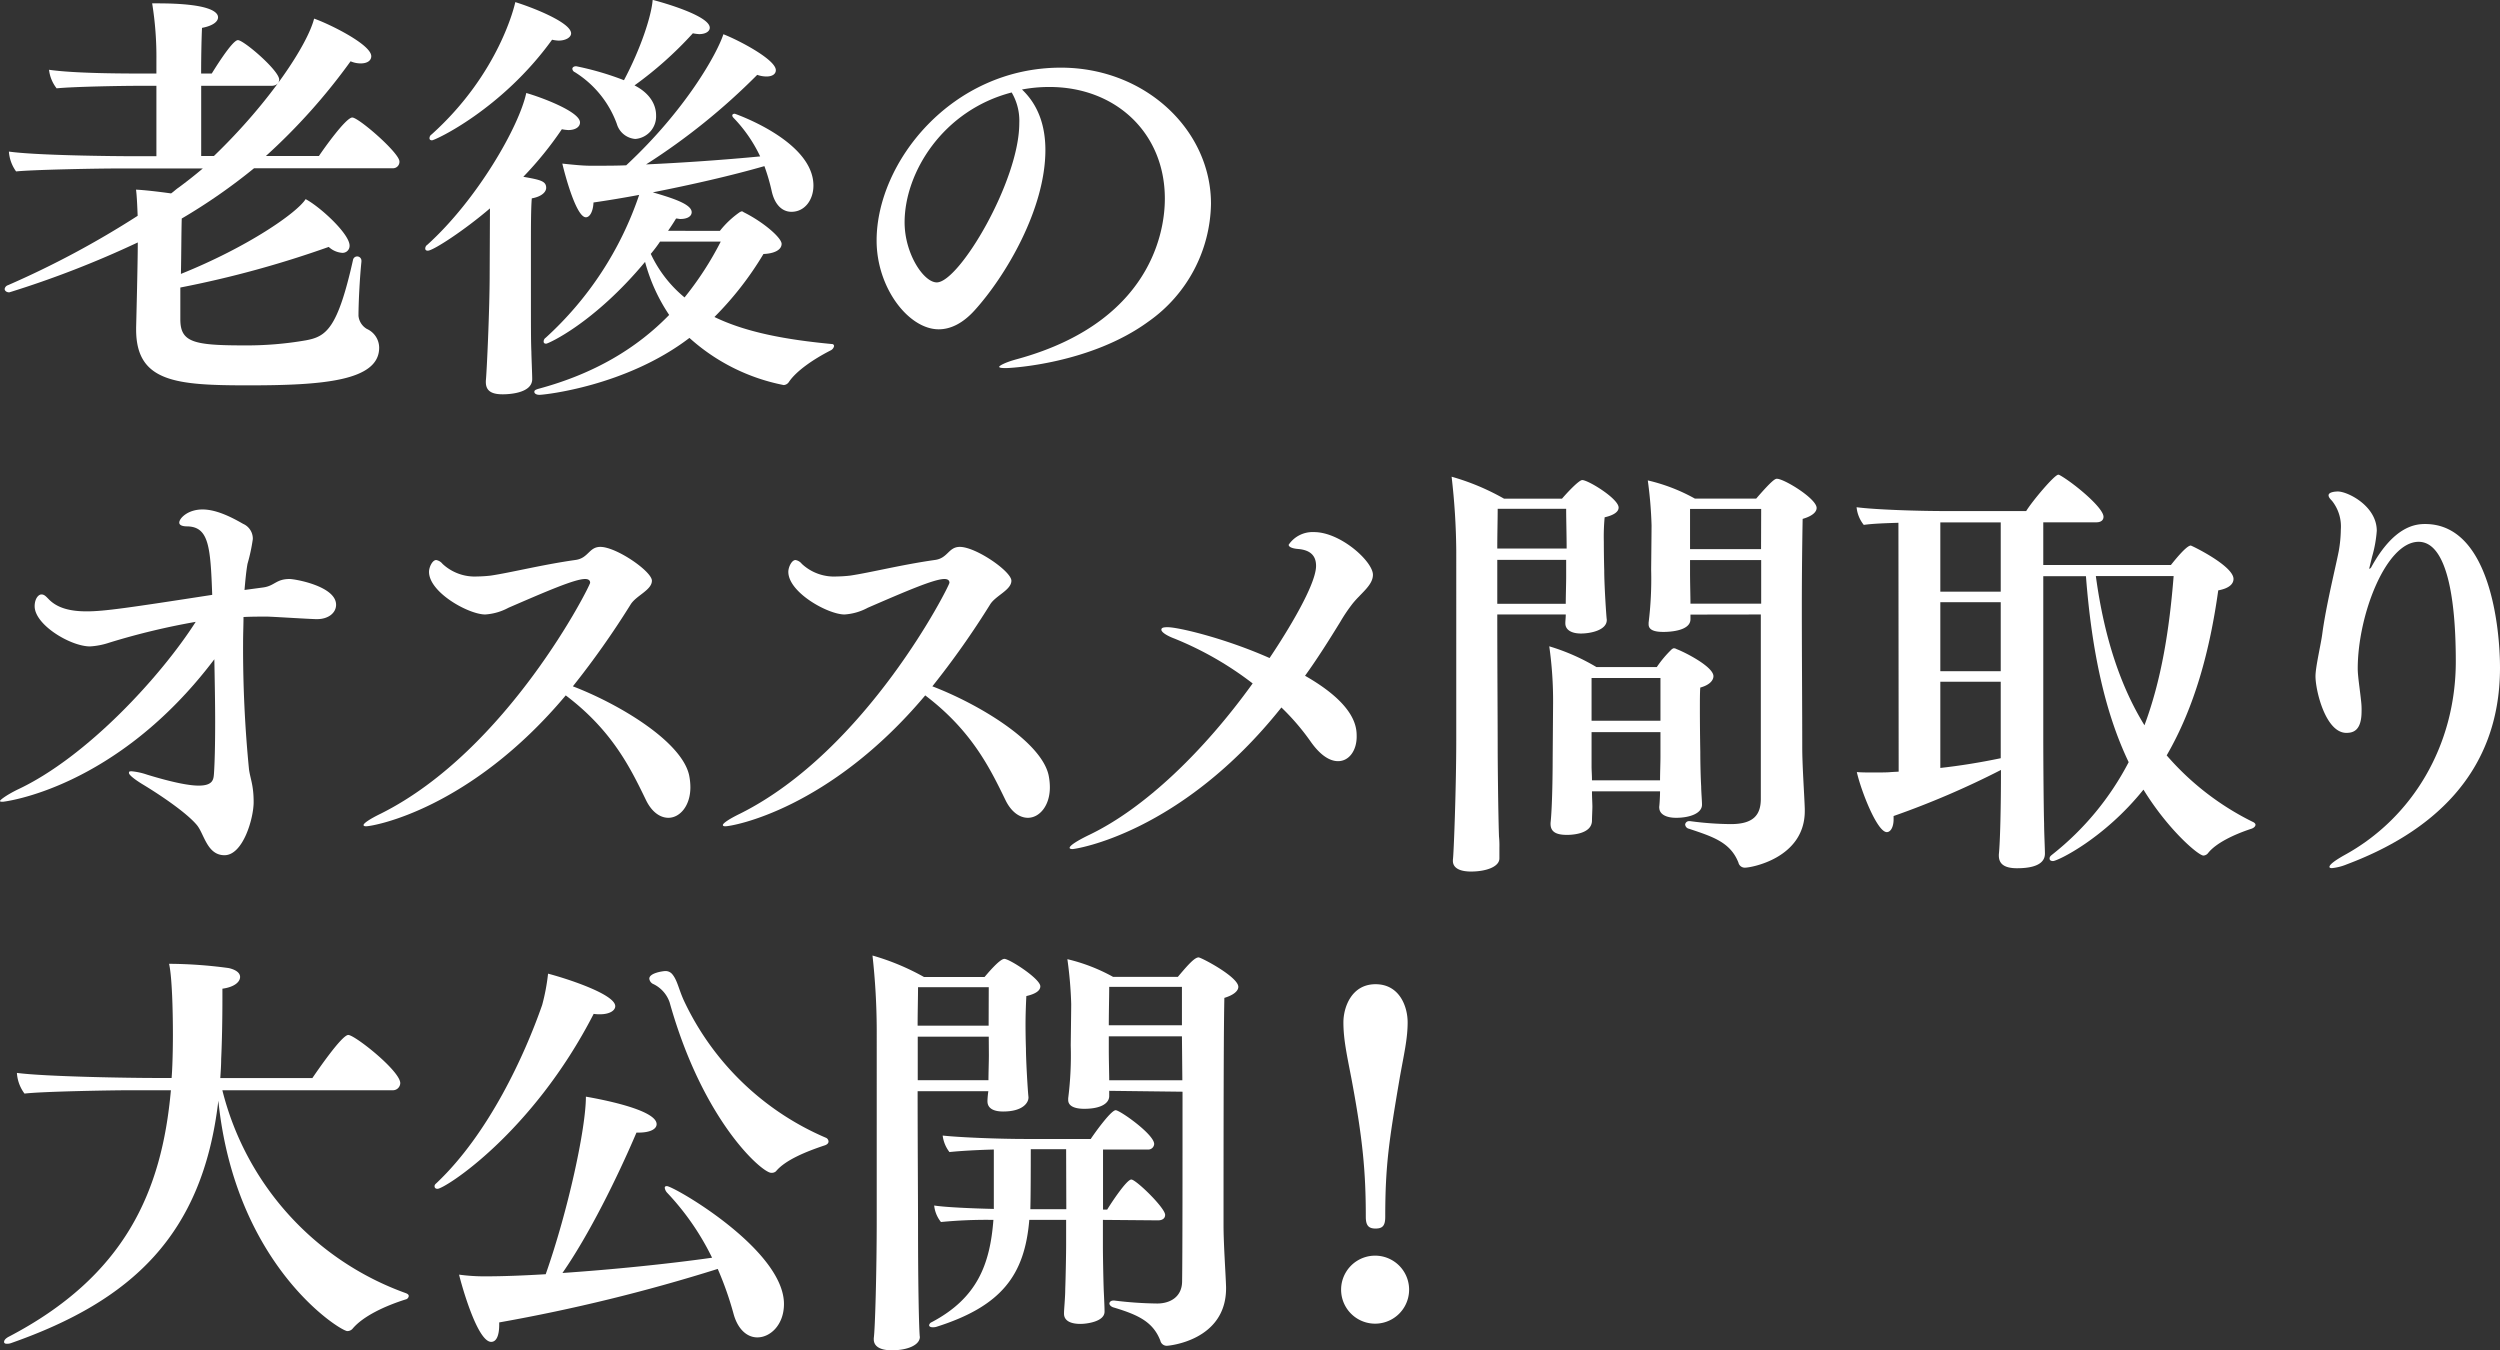
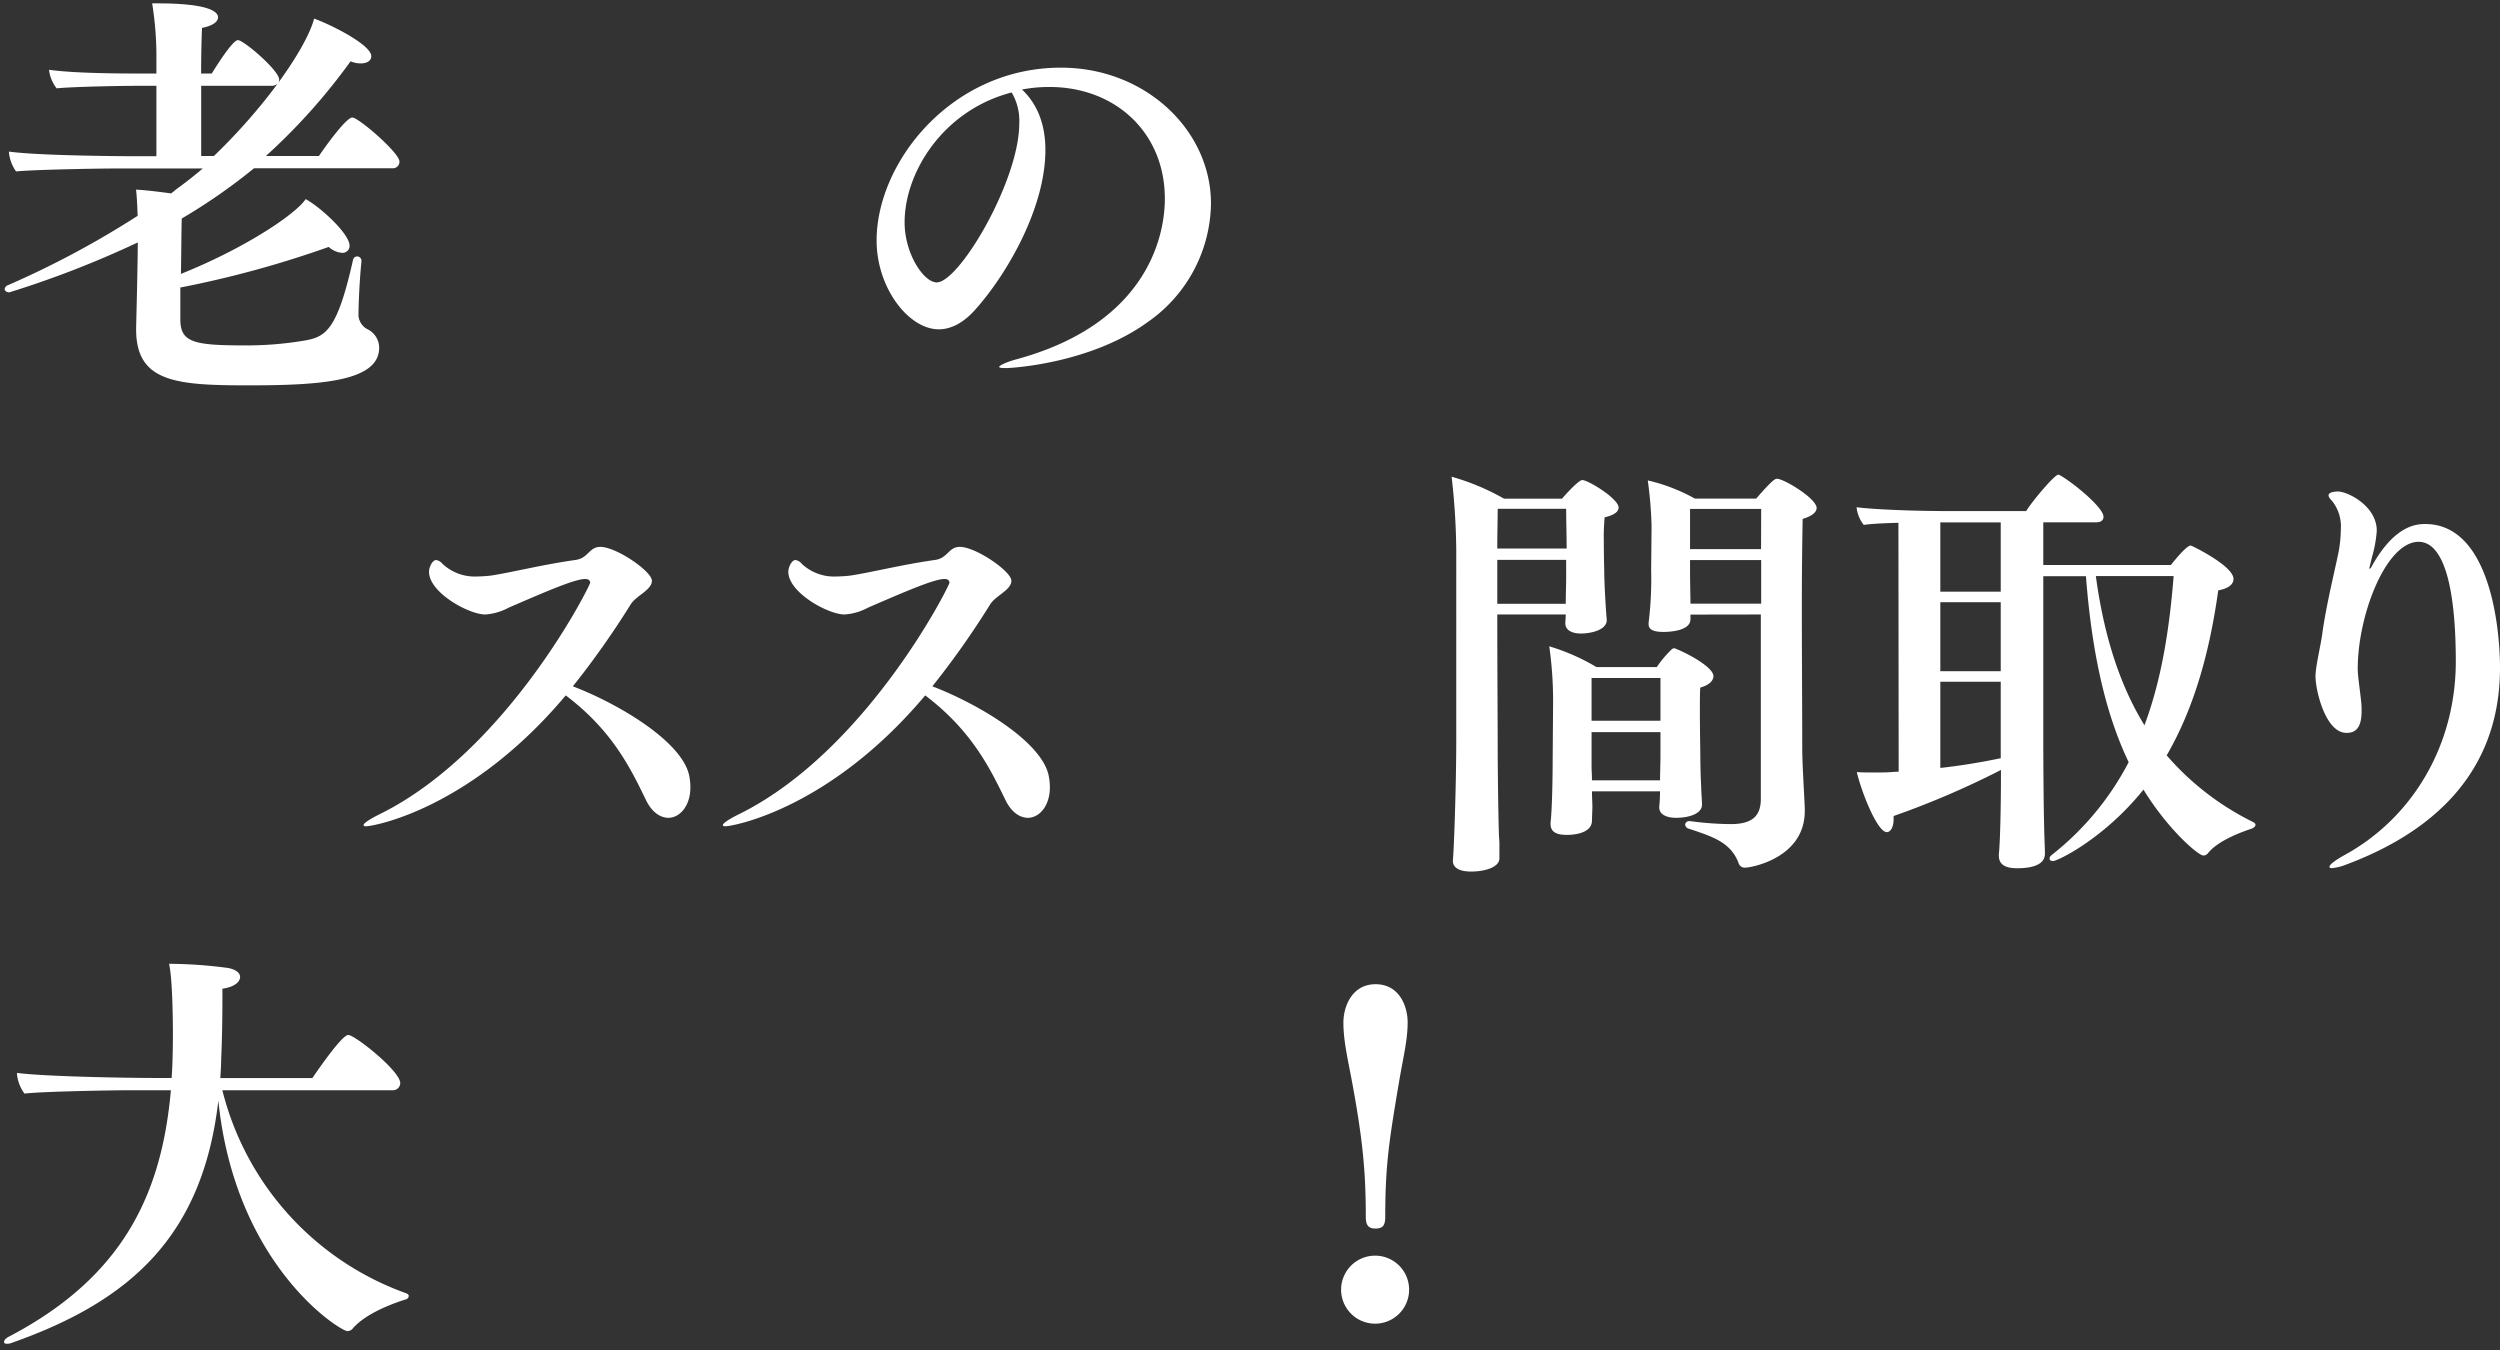
<svg xmlns="http://www.w3.org/2000/svg" viewBox="0 0 424.22 229.13">
  <rect x="0" y="0" width="424.22" height="229.13" fill="#333333" stroke="none" />
  <defs>
    <style>.cls-1{fill:#fff;}</style>
  </defs>
  <title>アセット 1-48</title>
  <g id="レイヤー_2" data-name="レイヤー 2">
    <g id="レイヤー_1-2" data-name="レイヤー 1">
      <path class="cls-1" d="M43.11,28.55a97.77,97.77,0,0,1-12.27,8.53c-.07,2.44-.07,6-.14,9.4,11.41-4.59,19.73-10.4,21.16-12.69,2.44,1.29,7.46,5.88,7.46,7.89A1.19,1.19,0,0,1,58,42.9a3.79,3.79,0,0,1-2.22-1,175,175,0,0,1-25.18,6.89v5.38c0,3.87,2.15,4.44,10.76,4.44a58.54,58.54,0,0,0,10.54-.86c3.45-.64,5.38-1.93,8-13.63a.72.72,0,0,1,1.43.15v.14c-.29,2.8-.5,7-.5,9.18a2.9,2.9,0,0,0,1.43,2.23A3.51,3.51,0,0,1,64.34,59c0,5.67-9.68,6.39-22.16,6.39-12.2,0-19.08-.5-19.08-9.47v-.36s.28-10.83.28-14.42a168.48,168.48,0,0,1-21.8,8.47c-.5,0-.79-.29-.79-.58a.82.82,0,0,1,.57-.64,155.87,155.87,0,0,0,22-11.77c-.07-1.72-.14-3.44-.28-4.44,1.5.07,3.87.35,5.95.64.43-.29.86-.72,1.29-1,1.36-1,2.73-2.08,4.09-3.23H19.65c-3.37,0-14.13.21-16.92.5a6.53,6.53,0,0,1-1.22-3.37c4.52.65,17.57.79,21.73.79h3.3V14.56H23.82c-3.3,0-11.48.15-14.21.43a6.21,6.21,0,0,1-1.29-3.15c4.45.64,12.77.64,16.79.64h1.43V10.19A56.86,56.86,0,0,0,25.82.57h.86C35.29.57,37,1.94,37,2.94c0,.72-.86,1.44-2.72,1.79-.07,1.44-.15,4.38-.15,7.75h1.8c.14-.21,3.44-5.67,4.44-5.67s7,5.17,7,6.68c0,.57-.43,1.07-1.29,1.07H34.14V26.47H36.3c9.61-9.25,15.92-19,17-23.31C55.74,4,63,7.53,63,9.54c0,.72-.65,1.22-1.79,1.22a4.27,4.27,0,0,1-1.72-.36A102.41,102.41,0,0,1,45.12,26.47h9c.86-1.29,4.59-6.53,5.66-6.53s8,6,8,7.46a1.09,1.09,0,0,1-1.15,1.15Z" />
-       <path class="cls-1" d="M83.14,35.36C78.9,39,73.52,42.54,72.59,42.54c-.29,0-.43-.15-.43-.36a.76.76,0,0,1,.36-.65C81,33.86,88.09,21.45,89.3,15.78c2.52.72,9.12,3.16,9.12,5,0,.72-.72,1.29-2,1.29a7.62,7.62,0,0,1-1.08-.14A59.79,59.79,0,0,1,88.8,30c2.87.51,3.88.72,3.88,1.87,0,.72-.79,1.5-2.44,1.79-.15,1.72-.15,5.09-.15,8v5.31c0,9.33,0,10.83.08,12.77,0,.65.14,3.8.14,4.59,0,2.51-4.31,2.58-5,2.58-1.79,0-2.87-.5-2.87-2.08v-.21c.14-1.15.65-12,.65-18.08ZM73.31,23.81c-.29,0-.43-.14-.43-.35a.76.76,0,0,1,.36-.65C84.79,12.41,87.37.72,87.44.36c2.8.86,9.47,3.44,9.47,5.31,0,.64-.86,1.22-2.15,1.22a6.63,6.63,0,0,1-1.08-.15C85.14,18.58,73.81,23.81,73.31,23.81Zm48.85,15.36A15.72,15.72,0,0,1,125.53,36a1.22,1.22,0,0,1,.36-.14.53.53,0,0,1,.28.14c3.45,1.72,6.46,4.37,6.46,5.38s-1.22,1.65-3.08,1.72a55.12,55.12,0,0,1-8.32,10.69c5.45,2.65,12.33,3.87,19.94,4.59a.34.34,0,0,1,.36.36,1.06,1.06,0,0,1-.58.72c-2.8,1.43-5.81,3.44-7.1,5.38a1.13,1.13,0,0,1-.86.5,33.47,33.47,0,0,1-16-8C106.23,65.56,92.32,67,91.53,67c-.5,0-.86-.22-.86-.5s.21-.36.64-.51c9.62-2.58,16.79-6.95,22.24-12.55a30,30,0,0,1-4.09-9C100.78,54.87,93,58.32,92.68,58.32s-.43-.15-.43-.36a.77.77,0,0,1,.35-.65,57.72,57.72,0,0,0,15.86-24.24q-4,.75-7.75,1.29c-.07,1.58-.65,2.51-1.29,2.51-1.58,0-3.44-6.74-4-9.11,1.29.14,3.38.36,4.59.36h1.65c1.37,0,3,0,4.6-.07,10.11-9.4,15.42-18.94,16.49-22.24,2.59,1,8.9,4.3,8.9,6.1,0,.64-.58,1.07-1.58,1.07a4.75,4.75,0,0,1-1.58-.28,109.42,109.42,0,0,1-18.86,15.2c6.24-.28,13.48-.79,19.36-1.36a24.3,24.3,0,0,0-4.44-6.46c-.22-.21-.29-.35-.29-.5s.14-.28.43-.28c0,0,13.34,4.59,13.34,12.19,0,2.37-1.43,4.45-3.73,4.45-1.58,0-2.87-1.22-3.37-3.59a33.4,33.4,0,0,0-1.22-4.16c-5.74,1.65-12.41,3.16-18.94,4.45,3.73,1.07,6.6,2.08,6.6,3.37,0,.64-.64,1.15-1.93,1.15-.22,0-.43-.08-.72-.08-.43.72-.86,1.37-1.36,2.09ZM107.67,14.49c2.65,1.36,3.66,3.3,3.66,5.09a3.84,3.84,0,0,1-3.52,4A3.56,3.56,0,0,1,104.66,21a17.33,17.33,0,0,0-7.11-8.75.69.69,0,0,1-.43-.58c0-.21.22-.43.65-.43a49.81,49.81,0,0,1,8.11,2.37c2.86-5.38,4.66-10.9,4.87-13.63,1.94.5,9.69,2.73,9.69,4.73,0,.58-.65,1.08-1.8,1.08a7.69,7.69,0,0,1-1.07-.14A63.35,63.35,0,0,1,107.67,14.49ZM112,41a23.11,23.11,0,0,1-1.57,2.08,21.21,21.21,0,0,0,5.73,7.39A54.42,54.42,0,0,0,122.3,41Z" />
      <path class="cls-1" d="M177.39,25.46c0,10-6.74,21.38-12,27.19-2,2.22-4.09,3.23-6.1,3.23-5.09,0-10.54-7-10.54-15.07,0-13.27,12.7-29.33,31.27-29.33,14.35,0,25.47,10.61,25.47,23.09a24.89,24.89,0,0,1-10.62,20c-9.82,7.17-23.31,7.89-24.17,7.89s-1.15-.07-1.15-.22.86-.71,3-1.29c24.68-6.74,25.11-24.32,25.11-27.26,0-11.11-8.32-18.93-19.58-18.93a24.71,24.71,0,0,0-4.66.43C176.24,17.86,177.39,21.45,177.39,25.46ZM153.5,37.73c0,5.31,3.23,10.19,5.46,10.19,3.8,0,14-17.22,14-27a9.48,9.48,0,0,0-1.29-5.23C160,18.72,153.5,29.27,153.5,37.73Z" />
-       <path class="cls-1" d="M44.69,99.68c1.94-.28,2.15-1.43,4.45-1.43.93,0,7.89,1.22,7.89,4.37,0,1.37-1.29,2.44-3.23,2.44h-.22c-1.93-.07-6.38-.36-8.17-.43-1.37,0-2.73,0-4.09.07,0,1.37-.07,2.8-.07,4.31a209.54,209.54,0,0,0,1,21.52c.22,1.65.79,2.65.79,5.59,0,2.73-1.79,9-4.95,9-2.94,0-3.44-3.59-4.66-5.09-1.72-2.08-6.17-5.1-9.33-7-1.5-.93-2.22-1.58-2.22-1.87s.14-.28.5-.28a11.32,11.32,0,0,1,2.58.57c4.45,1.36,7.18,1.86,8.75,1.86,2.44,0,2.51-1.07,2.59-1.93.14-1.94.21-5.1.21-8.83,0-3.22-.07-7-.14-10.68C19.66,134,.5,136.05.5,136.05c-.28,0-.5,0-.5-.14S.93,135,2.94,134c11.84-5.52,24.46-19.37,30.27-28.48a120.59,120.59,0,0,0-14.63,3.52,12.67,12.67,0,0,1-3.3.65c-3.3,0-9.4-3.66-9.4-6.82,0-1.29.65-2,1.15-2s.79.36,1.22.79c1.51,1.58,3.8,2.08,6.46,2.08,2.94,0,6.88-.57,21.3-2.8-.29-8.17-.57-11.54-4.23-11.62-1,0-1.36-.28-1.36-.64,0-.72,1.43-2.23,3.94-2.23,2.22,0,4.66,1.15,6.89,2.44a2.74,2.74,0,0,1,1.65,2.59A30.05,30.05,0,0,1,42,95.67c-.22,1.22-.36,2.72-.51,4.44Z" />
      <path class="cls-1" d="M62.12,140.21c-.29,0-.43-.07-.43-.21,0-.29,1-1,2.94-1.94,21.52-10.76,35.51-38.66,35.51-39.17s-.43-.64-.86-.64c-1.73,0-6.53,2.08-13,4.88a9.65,9.65,0,0,1-3.94,1.14c-2.8,0-9.54-3.73-9.54-7.24,0-.79.57-2,1.22-2a1.78,1.78,0,0,1,1.07.65A8,8,0,0,0,81,97.82a22.19,22.19,0,0,0,2.29-.15c3.37-.5,8.75-1.86,14.35-2.65,2.22-.29,2.29-2.22,4.23-2.22,2.72,0,8.75,4.16,8.75,5.74s-2.65,2.51-3.59,4a146.47,146.47,0,0,1-9.82,13.92c7.82,3,18.43,9.32,19.72,15.06a10.37,10.37,0,0,1,.22,2.08c0,3.16-1.8,5.17-3.73,5.17-1.37,0-2.8-.94-3.8-3C107,130.38,103.94,124,96,118,79.77,137.34,63.34,140.21,62.12,140.21Z" />
      <path class="cls-1" d="M123.09,140.21c-.29,0-.43-.07-.43-.21,0-.29,1-1,2.94-1.94,21.52-10.76,35.51-38.66,35.51-39.17s-.43-.64-.86-.64c-1.72,0-6.53,2.08-13,4.88a9.61,9.61,0,0,1-3.94,1.14c-2.8,0-9.54-3.73-9.54-7.24,0-.79.57-2,1.22-2a1.76,1.76,0,0,1,1.07.65A8,8,0,0,0,142,97.82a22,22,0,0,0,2.29-.15c3.37-.5,8.75-1.86,14.35-2.65,2.22-.29,2.29-2.22,4.23-2.22,2.73,0,8.75,4.16,8.75,5.74s-2.65,2.51-3.59,4a144.69,144.69,0,0,1-9.82,13.92c7.82,3,18.43,9.32,19.72,15.06a10.37,10.37,0,0,1,.22,2.08c0,3.16-1.79,5.17-3.73,5.17-1.36,0-2.8-.94-3.8-3C168,130.38,164.91,124,157,118,140.74,137.34,124.31,140.21,123.09,140.21Z" />
-       <path class="cls-1" d="M182,144.08c-.28,0-.5-.07-.5-.21,0-.36,1.15-1.15,3.37-2.22,9.4-4.52,19.44-14.21,27.69-25.68a56.33,56.33,0,0,0-13.27-7.61c-1.51-.57-2.22-1.15-2.22-1.5s.35-.43,1.07-.43c1.8,0,9.69,1.86,17.29,5.23,1.65-2.44,7.89-12,7.89-15.64,0-1.5-.72-2.65-3-2.86-1.08-.08-1.65-.36-1.65-.72a4.9,4.9,0,0,1,4.3-2.15c4.52,0,10,5,10,7.24,0,1.87-2.22,3.23-3.66,5.17a27.6,27.6,0,0,0-1.86,2.79c-1.94,3.16-3.88,6.24-6,9.18,8.76,5,8.76,8.9,8.76,10.33,0,2.37-1.3,4.16-3.16,4.16-1.36,0-3-.93-4.73-3.44a39.63,39.63,0,0,0-4.88-5.67C200.35,141.5,182.41,144.08,182,144.08Z" />
      <path class="cls-1" d="M254.43,145.66c0,1.44-2.3,2.23-4.81,2.23-2,0-3.08-.65-3.08-1.8v-.21c.14-.79.57-12.27.57-20.3V93.44a115.57,115.57,0,0,0-.79-12.55,40.14,40.14,0,0,1,8.9,3.73h9.83c.86-1,2.87-3.16,3.44-3.16,1,0,6.17,3.16,6.17,4.67,0,.71-.79,1.29-2.37,1.65a35.25,35.25,0,0,0-.14,4.16c0,2.43.07,4.87.07,4.87,0,2.51.36,8,.43,8.32v.08c0,1.72-2.73,2.29-4.38,2.29s-2.65-.64-2.65-1.72v-.14c0-.29.07-.79.07-1.37H254.07c0,8.75.07,17.72.07,22.74,0,1.8.07,10.48.22,14.92a14.83,14.83,0,0,1,.07,1.87v1.86Zm-.29-59.32c0,1.94-.07,4.23-.07,6.74h11.77c0-2.22-.08-4.8-.08-6.74ZM265.76,95H254.07v7.46h11.62c0-1.36.07-3.37.07-4.59Zm15.78,42c.08-.64.15-1.93.15-2.72H270.14c0,1.07.07,2,.07,2.58s-.07,1.79-.07,2.37c0,2.36-3.59,2.44-4.23,2.44-1.72,0-2.8-.43-2.8-1.87v-.14c.36-3.37.36-10.76.36-10.91l.07-9.39a65.49,65.49,0,0,0-.65-9.69,35.57,35.57,0,0,1,8,3.52h10.25a18.69,18.69,0,0,1,2.52-3A1,1,0,0,1,284,110a1,1,0,0,1,.51.15c1.5.57,6.24,3,6.24,4.59,0,.71-.65,1.5-2.23,1.93-.07.72-.07,2.23-.07,3.8,0,3.23.07,7.11.07,7.11,0,2,.07,4.59.15,5.88,0,.79.14,2.44.14,3.08,0,1.51-2.15,2.23-4.38,2.23-1.79,0-2.87-.65-2.87-1.73Zm.22-21.95H270.07v7.25h11.69Zm0,9.18H270.07v5.89c0,.57.07,1.43.07,2.29h11.55c0-1.29.07-2.87.07-4Zm5.09-19.94v.79c0,1.94-3.37,2.15-4.59,2.15-1.58,0-2.51-.35-2.51-1.29v-.28a60.68,60.68,0,0,0,.43-9s.07-6.46.07-7.53a69.73,69.73,0,0,0-.64-7.61,30.58,30.58,0,0,1,8,3.09H298c2.73-3.16,3.23-3.37,3.52-3.37,1.22,0,6.74,3.37,6.74,4.95,0,.64-.64,1.36-2.37,1.86-.07,3.66-.14,9.11-.14,15.06,0,8,.07,16.86.07,23.68,0,3.15.36,8.17.43,10.47v.36c0,8-9.11,9.61-10.11,9.61a1.1,1.1,0,0,1-1.15-.86c-1.36-3.44-4.3-4.38-8.39-5.74a.81.81,0,0,1-.65-.72.66.66,0,0,1,.72-.57h.14a54.1,54.1,0,0,0,6.89.5c3.87,0,5.09-1.58,5.09-4.3V104.27Zm12-17.93H286.78v6.82h12.05Zm0,8.68H286.78v2.15c0,1.72.07,4,.07,5.24h12Z" />
      <path class="cls-1" d="M322.14,88.71c-2.22.07-4.37.14-5.88.36a5.67,5.67,0,0,1-1.22-3c3.3.43,10.62.65,15,.65h13.78c1-1.65,4.8-6.17,5.45-6.17.14,0,.21.07.36.14,2.36,1.37,7.31,5.46,7.31,7,0,.58-.43.94-1.22.94h-9v7.24h21.66c.29-.36,2.58-3.3,3.37-3.3.14,0,7.25,3.44,7.25,5.67,0,.79-.65,1.58-2.59,1.94-1.43,10.25-4,19.79-8.75,28a46.51,46.51,0,0,0,14.56,11.26c.36.15.51.36.51.5,0,.29-.29.58-.79.72-2.8.93-5.89,2.37-7.25,4.09a1.07,1.07,0,0,1-.79.43c-.86,0-6-4.38-10.18-11.19-6.68,8.32-14.57,12.12-15.35,12.12-.36,0-.58-.14-.58-.43s.15-.43.5-.71a48.39,48.39,0,0,0,12.92-15.64c-3.95-8.25-6.25-18.58-7.25-31.56h-7.24v26.9c0,5.23.07,13,.14,15.06,0,1.43.14,4.3.14,5.09s-.28,2.51-4.73,2.51c-2.23,0-3.09-.79-3.09-2.15V145c.22-2.15.36-7.82.36-14.35a145.85,145.85,0,0,1-18.22,7.82v.57c0,1.29-.5,2.16-1.15,2.16-1.64,0-4.37-7-5.09-10.19.79.07,1.8.07,2.73.07,1.29,0,2.51,0,3.08-.07l1.29-.07Zm17.36-.07H329.25V100.4H339.5Zm0,13.55H329.25v11.7H339.5Zm0,13.49H329.25v14.63c3.29-.36,6.81-.93,10.25-1.65Zm16.14-17.93c1.44,10.68,4.31,18.93,8.25,25.32,2.87-7.68,4.23-16.21,4.95-25.32Z" />
      <path class="cls-1" d="M402.05,96.38c0,.07,0,.15.07.15l.22-.22c3.87-7.1,7.6-7.39,9.18-7.39,11.05,0,12.7,17.79,12.7,24.39,0,18.29-12.05,28.12-26,33.36a8.91,8.91,0,0,1-2.51.64c-.29,0-.43-.07-.43-.21,0-.36.79-1,2.44-1.94,11.62-6.31,19-18.65,19-32.92,0-12.2-1.93-20.3-6.31-20.3-5.52,0-10.33,12.41-10.33,21.52,0,1.29.36,3.44.58,5.59a12,12,0,0,1,.07,1.65c0,3.3-1.44,3.66-2.58,3.66-3.52,0-5.24-7.17-5.24-9.61,0-1.58.93-5.46,1.15-7.18.64-4.8,2.22-11.12,2.8-14.06a22.28,22.28,0,0,0,.35-3.65,7,7,0,0,0-1.5-4.88c-.36-.36-.58-.65-.58-.93,0-.58,1.22-.65,1.58-.65,1.65,0,6.6,2.44,6.6,6.67a21.34,21.34,0,0,1-.79,4.38Z" />
      <path class="cls-1" d="M37.73,185a49.24,49.24,0,0,0,31.13,34.43c.36.14.5.29.5.5a.68.68,0,0,1-.57.58c-3.37,1.07-7.17,2.79-9,5a1.2,1.2,0,0,1-.86.36c-1.15,0-19-11-21.88-39.1-2.65,22.81-14.7,33.93-35.07,41.1a2.06,2.06,0,0,1-.86.15c-.29,0-.43-.15-.43-.29,0-.29.21-.57.71-.86C21.3,216.51,27.47,202.09,29,185H22.45c-3.58,0-15.35.21-18.29.57a6.48,6.48,0,0,1-1.29-3.51c4.88.64,19.15.86,23.46.86h2.79c.22-2.73.22-7,.22-7.32,0-4-.14-9.83-.65-12.05h.51a77.47,77.47,0,0,1,9.61.72c1.29.29,1.93.86,1.93,1.5,0,.87-1,1.73-3,2v1.94c0,3.16-.07,7.1-.21,10,0,1.08-.08,2.15-.15,3.23H53c.79-1.15,5-7.32,6.1-7.32s8.82,6.1,8.82,8.18A1.25,1.25,0,0,1,66.57,185Z" />
-       <path class="cls-1" d="M74.24,201.73c-.29,0-.5-.14-.5-.43s.14-.36.43-.64C82.92,192.34,89,179.14,92,170.53A34.62,34.62,0,0,0,93,165.22c2.79.72,11.4,3.44,11.4,5.52,0,.72-.93,1.37-2.58,1.37a6,6,0,0,1-1.08-.07C90.31,192.34,75.46,201.73,74.24,201.73ZM84.71,224.4v.36c0,2.08-.57,2.94-1.36,2.94-2.51,0-5.38-11-5.45-11.41a31.52,31.52,0,0,0,4.45.29c3.08,0,6.53-.14,10.25-.36,3.81-10.83,6.82-24.75,6.82-30.13,2.08.36,12,2.16,12,4.67,0,.79-1,1.43-3.09,1.43H108c-3.3,7.75-8.11,17.43-12.56,23.82,8.47-.58,17.72-1.51,25.39-2.59a44.09,44.09,0,0,0-7.6-11,1.57,1.57,0,0,1-.43-.86c0-.22.14-.29.36-.29,1.15,0,19.87,10.76,19.87,20,0,3.52-2.3,5.67-4.52,5.67-1.79,0-3.3-1.43-4-3.87a55.79,55.79,0,0,0-2.72-7.75A295.87,295.87,0,0,1,84.71,224.4Zm47-25.68a1.07,1.07,0,0,1-.86.29c-1.51,0-11.55-8.68-17.22-28.91A5.37,5.37,0,0,0,110.9,167a1.14,1.14,0,0,1-.72-.93c0-1,2.44-1.29,2.65-1.29a1.47,1.47,0,0,1,1.22.5c.86,1,1.08,2.44,1.94,4.38a47,47,0,0,0,24.1,23.38.73.73,0,0,1,.5.65c0,.29-.21.5-.57.64C136.72,195.42,133.28,196.85,131.7,198.72Z" />
-       <path class="cls-1" d="M156.09,226.84c0,1.43-2.16,2.29-4.74,2.29-2.08,0-3.08-.71-3.08-1.86v-.22c.21-1.29.5-11,.5-20.15V174.69a117.11,117.11,0,0,0-.72-12.55,40.64,40.64,0,0,1,8.75,3.65h10.26c.14-.14,2.51-3.08,3.37-3.08s6.1,3.37,6.1,4.66c0,.72-.79,1.29-2.37,1.65-.07,1.29-.14,3.16-.14,4.81,0,2.22.07,4.09.07,4.09,0,1.93.29,7,.43,8.25v.07c0,.86-.93,2.37-4.3,2.37-1.8,0-2.66-.65-2.66-1.73v-.14a15.77,15.77,0,0,1,.15-1.58h-12c0,8.9.07,18.15.07,23.24,0,9,.14,16.64.29,18.37Zm11.69-59.32h-12c0,1.86-.07,4.08-.07,6.52h12.05Zm0,8.39H155.73v7.39h12c0-1.29.07-3.09.07-4.24ZM187.15,207v4.45c0,1.72.07,5.45.14,7.46.07,1.43.14,3,.14,3.66,0,1.72-3.08,2.08-4.09,2.08-1.86,0-2.79-.65-2.79-1.73v-.14c0-.57.21-2.65.21-4.09.07-1.79.15-5.95.15-7.53V207h-6.25c-.78,9.33-4.66,14.63-15.78,18.15a2,2,0,0,1-.64.07c-.36,0-.58-.14-.58-.36a.7.7,0,0,1,.43-.5c7.75-4.09,9.9-9.83,10.48-17.36a80.37,80.37,0,0,0-8.9.36,5.28,5.28,0,0,1-1.15-2.8c1.8.29,6.46.5,10.12.58V195.06c-2.65.07-5.52.22-7.53.43a5.7,5.7,0,0,1-1.15-2.8c2.58.29,9.11.58,14.13.58h11c.21-.36,3.37-4.88,4.23-4.88.71,0,6.53,4.09,6.53,5.74a1,1,0,0,1-1.08.93h-7.6v10.19h.71c.65-1.08,3.3-5.1,4.09-5.1s5.74,4.81,5.74,6c0,.57-.43.93-1.22.93Zm-6.24-12h-6c0,8.68-.07,9.69-.07,10.19h6.1Zm7.31-9.9V186c0,1.15-1.29,2.15-4.23,2.15-1.72,0-2.73-.5-2.73-1.5v-.29a57.79,57.79,0,0,0,.43-9s.08-5.88.08-7a67.37,67.37,0,0,0-.65-7.6,30.38,30.38,0,0,1,7.75,3h11c1.8-2.15,2.87-3.3,3.52-3.3.43,0,6.74,3.3,6.74,5,0,.65-.72,1.37-2.37,1.87-.07,3.73-.14,8.68-.14,38.59,0,3.16.36,8.18.43,10.47v.22c0,8.89-9.76,9.75-10,9.75a1.1,1.1,0,0,1-1.15-.86c-1.22-3.15-3.66-4.37-8-5.66-.43-.15-.65-.44-.65-.65s.22-.5.65-.5h.21a64.17,64.17,0,0,0,7.25.5c2.15,0,4.23-1.08,4.23-3.8.07-4.88.07-18.87.07-32.14Zm12.34-17.64H188.22c0,1.65-.07,4.3-.07,6.52h12.41Zm0,8.39H188.15v2.37c0,1.79.07,3.87.07,5.09h12.41Z" />
      <path class="cls-1" d="M233.34,224.61a5.77,5.77,0,0,1,0-11.54,5.77,5.77,0,1,1,0,11.54Zm-1.58-18.14c0-7.54-.5-13.13-2.44-23.46-.79-4.09-1.36-6.67-1.36-9.54,0-2.51,1.36-6.46,5.45-6.46s5.45,3.81,5.45,6.46c0,2.87-.64,5.45-1.36,9.54-1.79,10.54-2.44,14.71-2.44,23.46,0,1.5-.43,2-1.65,2S231.76,207.9,231.76,206.47Z" />
    </g>
  </g>
</svg>